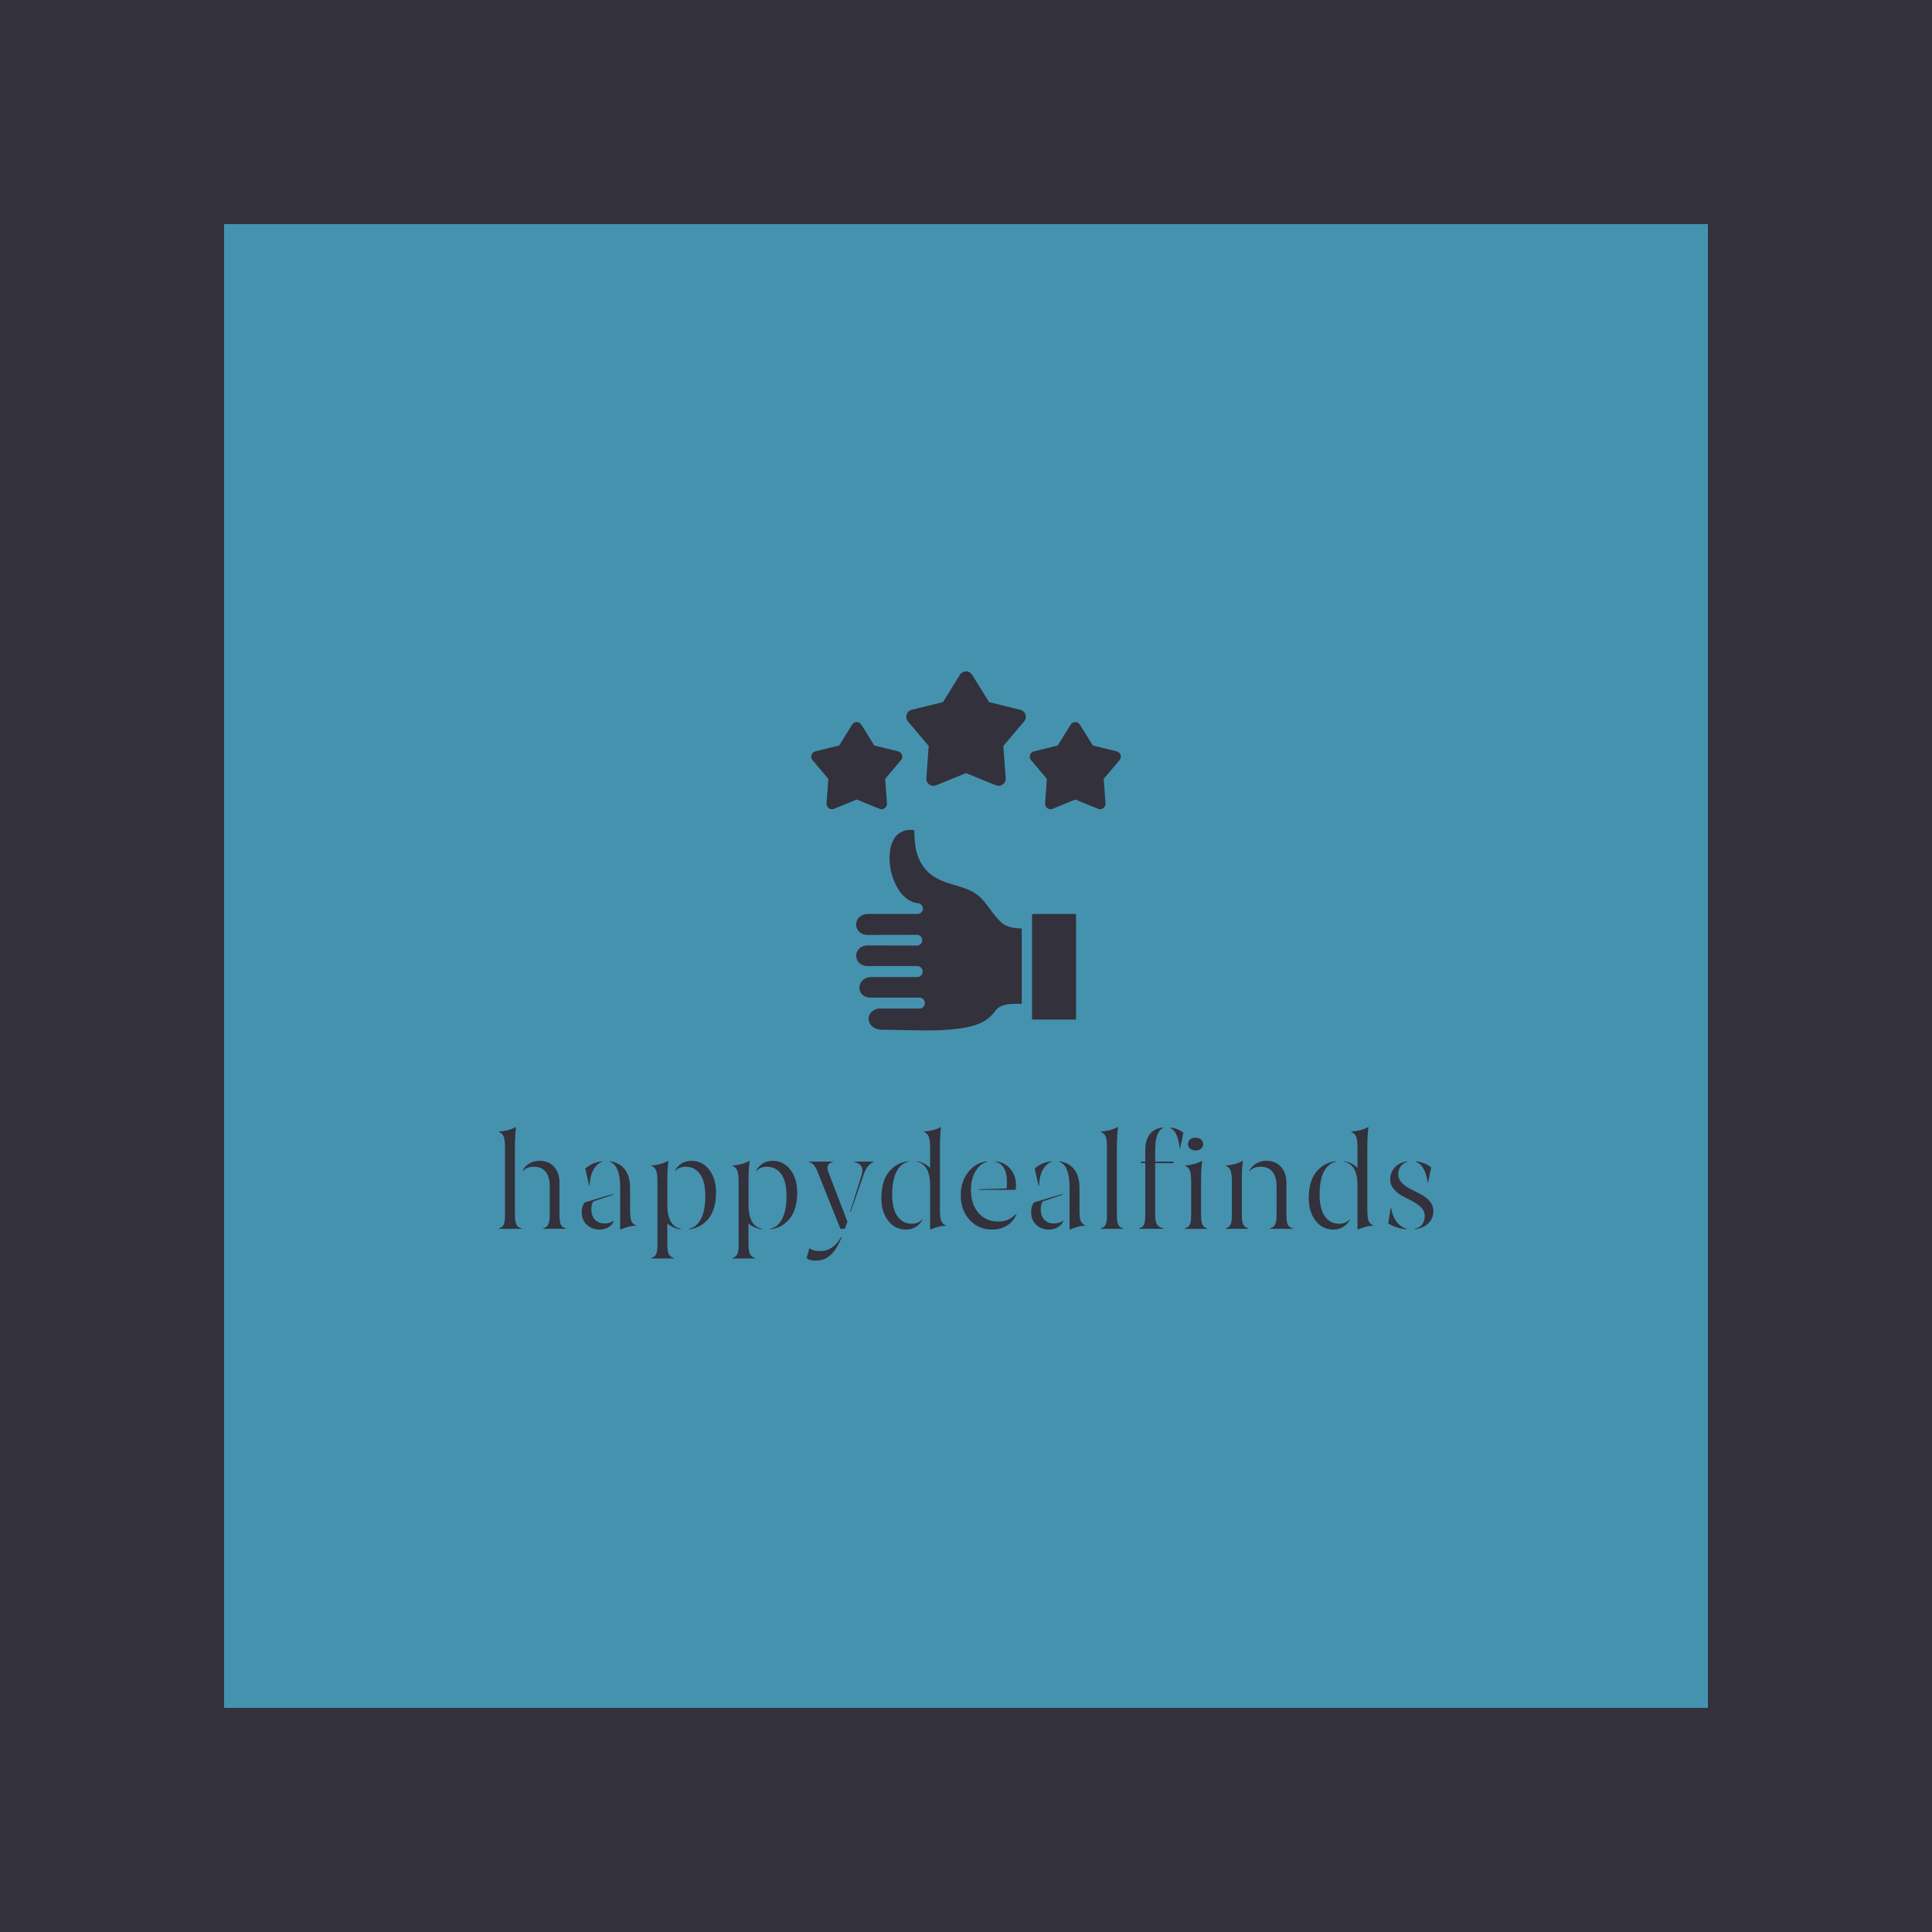
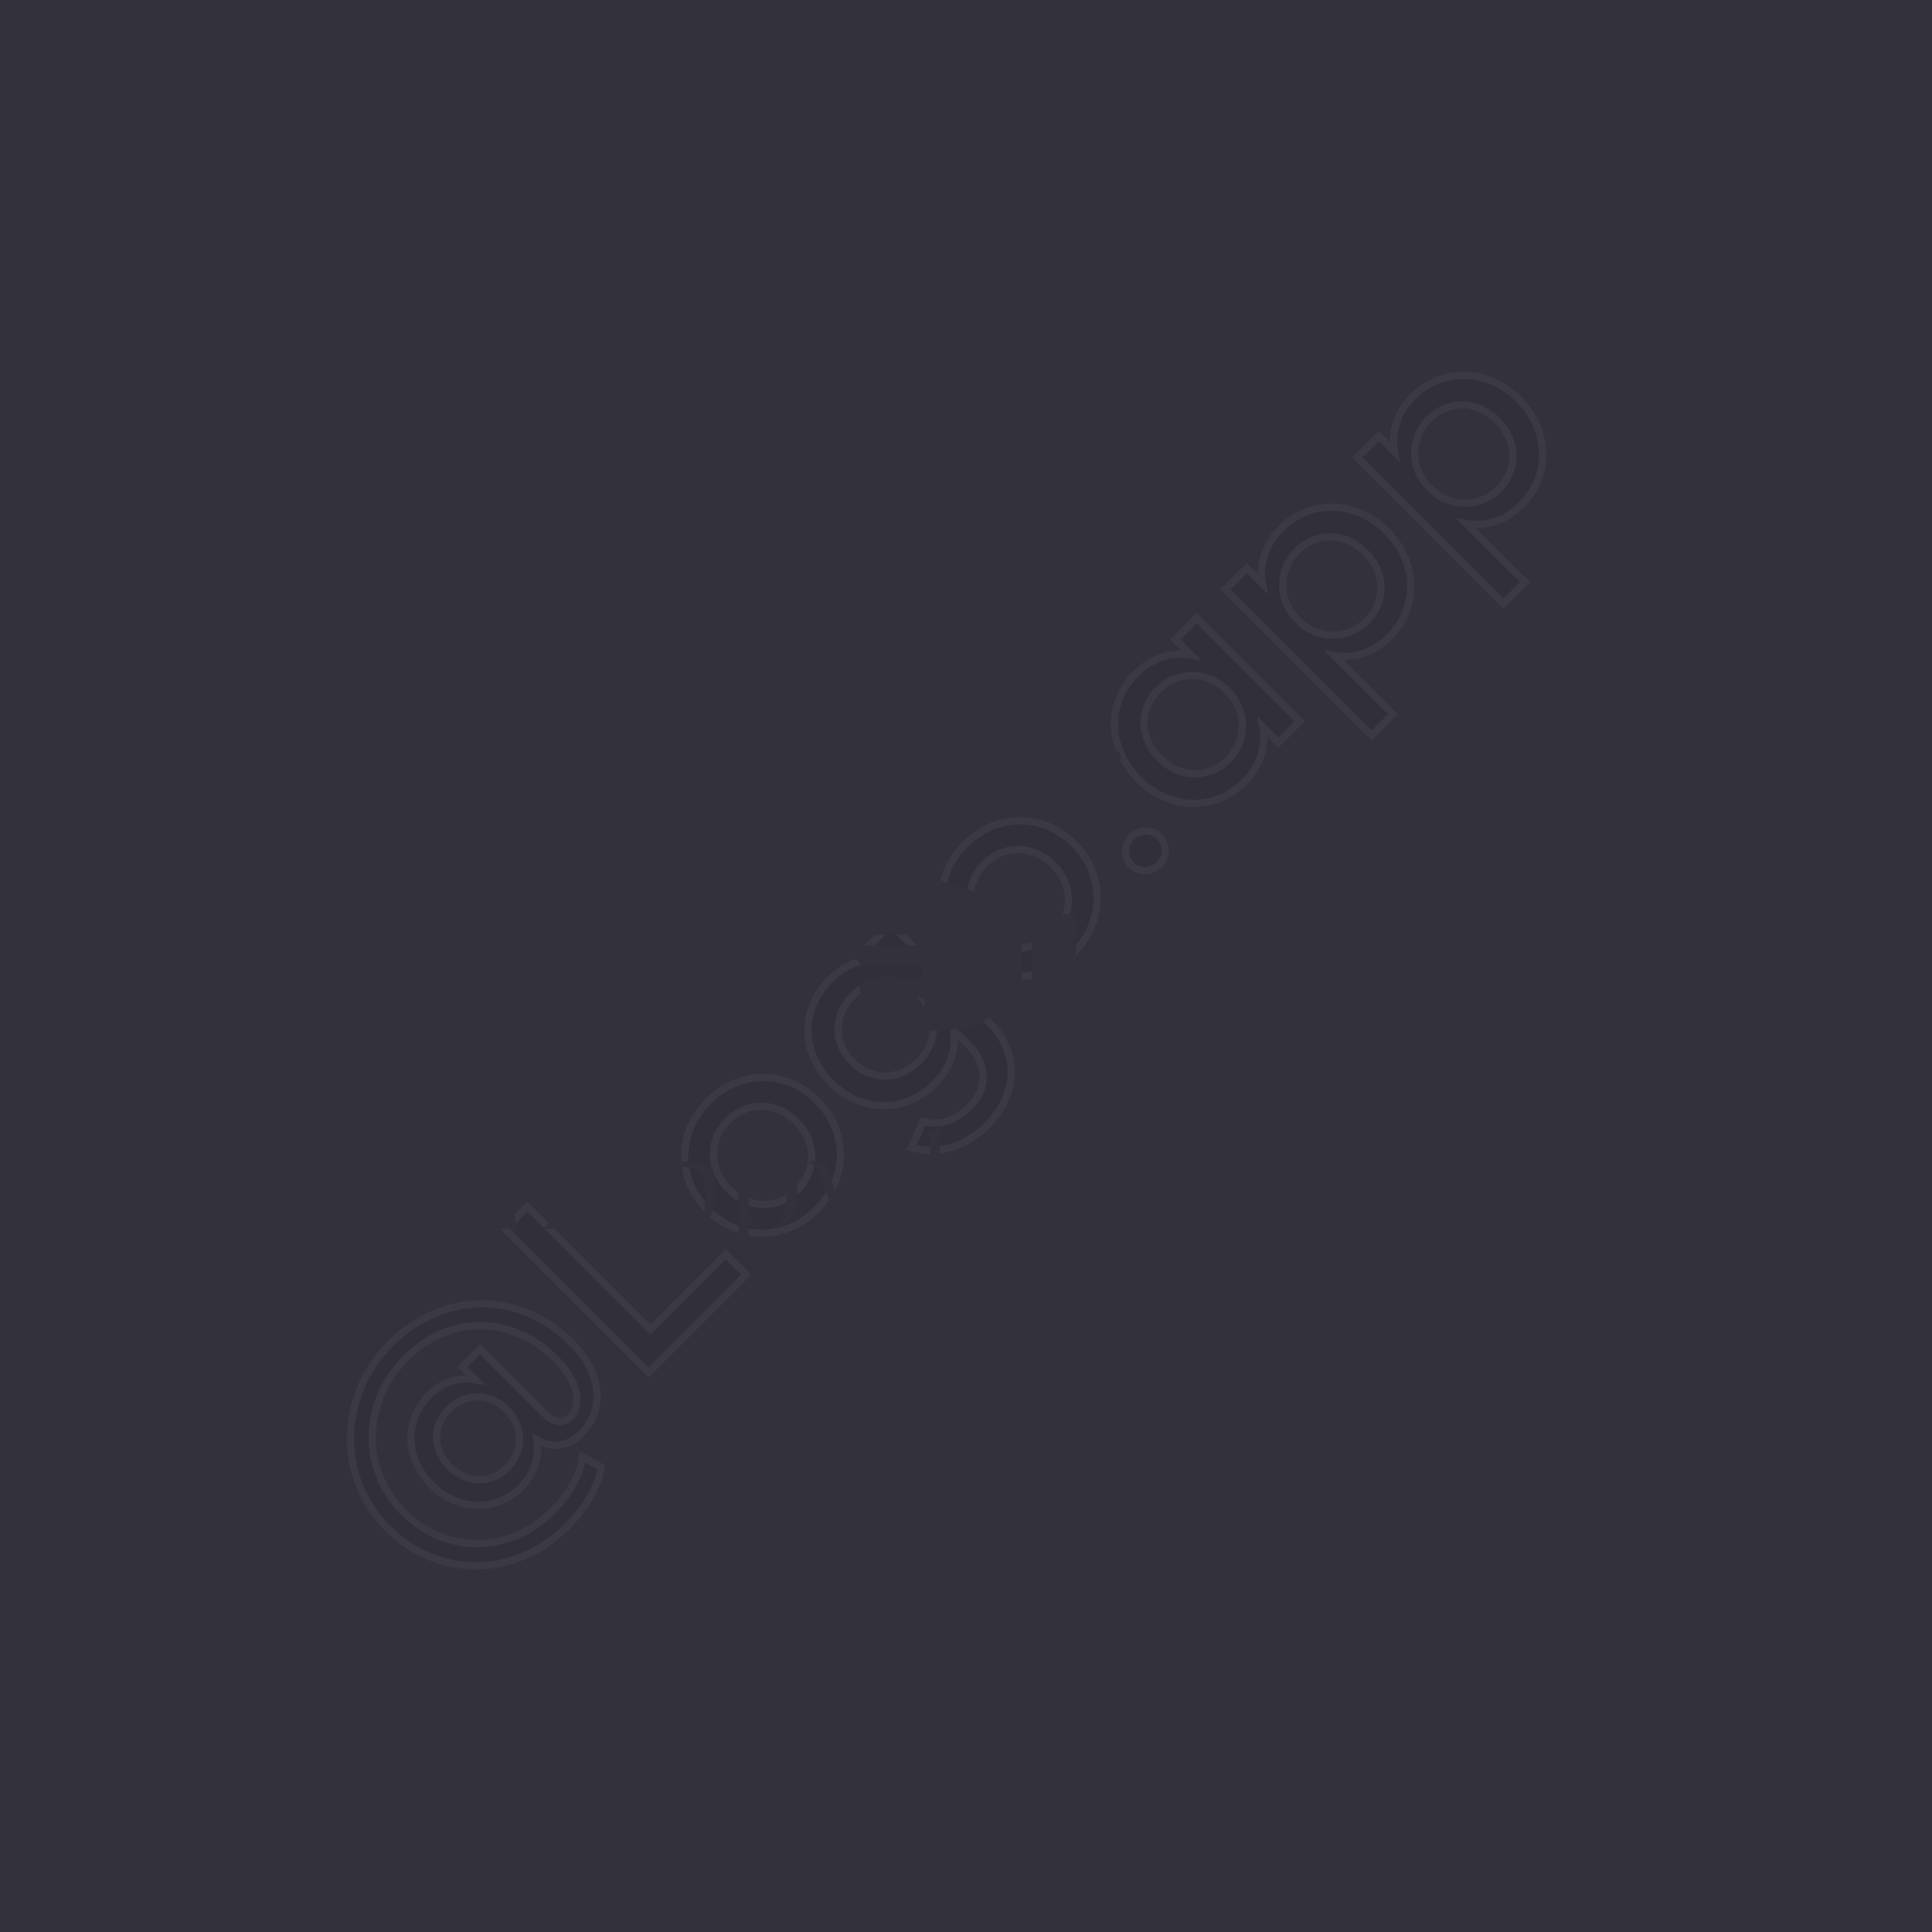
<svg xmlns="http://www.w3.org/2000/svg" width="400" height="400" viewBox="0 0 400 400">
  <rect data-name="background" width="100%" height="100%" fill="#33313B" />
  <g data-name="watermark" class="watermark-logodesign" stroke="#ffffff" transform="translate(40, 280) scale(1.5) rotate(-45)" style="opacity:0.04;">
    <path fill="#000000" d="M19.52,53.48c-10.32,0-17.72-7.64-17.72-17.32c0-10,8.2-17.76,18.32-17.76c10.36,0,17.76,7.48,17.76,17.56c0,6.24-3.56,9.84-7.84,9.84c-2.96,0-4.44-1.56-5.04-3.72c-1.48,2-3.64,3.08-6.16,3.08c-4.84,0-8.52-3.8-8.52-8.96c0-5.2,3.64-9,8.56-9c2.36,0,4.52,0.96,6,3l0-2.52l3.44,0l0,12.48c0,1.68,0.6,2.96,2.24,2.96c2.12,0,4.2-2.52,4.2-7.12c0-8.28-5.76-14.68-14.6-14.68c-8.48,0-15.24,6.44-15.24,14.84c0,8.16,6.24,14.4,14.68,14.4c2.88,0,6.04-0.68,8.2-2.4l0.8,2.88c-2.36,1.68-5.68,2.44-9.08,2.44z M19.36,41.92c3.24,0,5.64-2.4,5.64-5.76c0-3.32-2.36-5.68-5.64-5.68c-3.2,0-5.48,2.36-5.48,5.68s2.32,5.76,5.48,5.76z M46.84,42.4l14.72,0l0,4l-19.08,0l0-28l4.36,0l0,24z M74.8,46.92c-6.16,0-10.68-4.56-10.68-10.6c0-6,4.52-10.56,10.68-10.56s10.68,4.56,10.68,10.56c0,6.04-4.52,10.6-10.68,10.6z M74.8,43.12c3.84,0,6.6-2.92,6.6-6.76c0-3.88-2.76-6.8-6.6-6.8s-6.6,2.92-6.6,6.8c0,3.84,2.76,6.76,6.6,6.76z M105.68,26.28l4.2,0l0,19.4c0,5.6-4.08,9.64-10.2,9.64c-4.84,0-7.92-2.24-9.6-5.24l3.68-1.36c1.2,2,3.12,3.08,6,3.08c3.84,0,5.88-2.64,5.92-6.08l0-2.96c-1.56,2.12-4,3.4-7.08,3.4c-5.84,0-10.04-4.44-10.04-10.2c0-5.96,4.2-10.2,10.04-10.2c3.08,0,5.52,1.28,7.08,3.36l0-2.84z M99.24,42.4c3.72,0,6.56-2.72,6.56-6.44s-2.84-6.4-6.56-6.4c-3.88,0-6.56,2.68-6.56,6.4s2.68,6.44,6.56,6.44z M124.92,46.92c-6.16,0-10.68-4.56-10.68-10.6c0-6,4.52-10.56,10.68-10.56s10.68,4.56,10.68,10.56c0,6.04-4.52,10.6-10.68,10.6z M124.92,43.12c3.84,0,6.6-2.92,6.6-6.76c0-3.88-2.76-6.8-6.6-6.8s-6.6,2.92-6.6,6.8c0,3.84,2.76,6.76,6.6,6.76z M141.88,46.68c-1.56,0-2.76-1.2-2.76-2.72c0-1.48,1.2-2.68,2.76-2.68s2.76,1.2,2.76,2.68c0,1.52-1.2,2.72-2.76,2.72z M158.2,46.92c-5.68,0-10-4.52-10-10.6c0-6.04,4.32-10.56,10-10.56c3.24,0,5.72,1.4,7.24,3.56l0-3.04l4.16,0l0,20.12l-4.16,0l0-3.04c-1.52,2.16-4,3.56-7.24,3.56z M158.88,43.16c3.68,0,6.64-2.88,6.64-6.84c0-3.92-2.96-6.8-6.64-6.8c-3.84,0-6.56,2.84-6.56,6.8s2.72,6.84,6.56,6.84z M186.6,25.76c5.68,0,10.04,4.52,10.04,10.56c0,6.08-4.36,10.6-10.04,10.6c-3.2,0-5.68-1.4-7.2-3.56l0,11.44l-4.2,0l0-28.52l4.2,0l0,3.04c1.52-2.16,4-3.56,7.2-3.56z M185.92,43.16c3.84,0,6.56-2.88,6.56-6.84s-2.72-6.8-6.56-6.8c-3.68,0-6.64,2.88-6.64,6.8c0,3.96,2.96,6.84,6.64,6.84z M212.36,25.76c5.68,0,10.04,4.52,10.04,10.56c0,6.08-4.36,10.6-10.04,10.6c-3.2,0-5.68-1.4-7.2-3.56l0,11.44l-4.2,0l0-28.52l4.2,0l0,3.04c1.52-2.16,4-3.56,7.2-3.56z M211.68,43.16c3.84,0,6.56-2.88,6.56-6.84s-2.72-6.8-6.56-6.8c-3.68,0-6.64,2.88-6.64,6.8c0,3.96,2.96,6.84,6.64,6.84z" />
  </g>
  <g data-name="container" data="container_num:13" fill="#4592AF" transform="translate(46.4, 46.4) scale(3.072)">
-     <path d="M0 0h100v100H0z" />
-   </g>
+     </g>
  <g data-name="icon" fill="#33313B" data="id:6187947" transform="translate(162.455, 138.617) scale(0.751)">
    <g>
      <path d="M51.689,1.46l4.665,7.523l8.635,2.122c1.057,0.259,1.702,1.326,1.443,2.383c-0.076,0.305-0.218,0.577-0.409,0.802   l-5.735,6.787l0.652,8.871c0.076,1.087-0.742,2.029-1.828,2.105c-0.311,0.022-0.61-0.029-0.879-0.138L50,28.554l-8.233,3.359   c-1.009,0.409-2.159-0.078-2.568-1.088c-0.125-0.308-0.167-0.629-0.134-0.939l0.646-8.811l-5.734-6.787   c-0.967-1.142-0.317-2.892,1.082-3.196l8.587-2.11l4.681-7.549c0.571-0.924,1.783-1.21,2.708-0.64   C51.137,0.858,51.689,1.46,51.689,1.46z" />
      <path d="M81.411,15.219l3.55,5.726l6.573,1.615c0.805,0.198,1.295,1.01,1.099,1.813c-0.058,0.234-0.166,0.44-0.312,0.611   l-4.365,5.167l0.495,6.752c0.059,0.827-0.565,1.544-1.391,1.603c-0.237,0.017-0.464-0.022-0.669-0.106l-6.267-2.557L73.858,38.4   c-0.769,0.312-1.644-0.059-1.956-0.828c-0.095-0.234-0.126-0.479-0.102-0.714l0.492-6.708l-4.365-5.166   c-0.535-0.631-0.456-1.578,0.177-2.113c0.192-0.163,0.416-0.269,0.647-0.319l6.536-1.606l3.563-5.746   c0.434-0.704,1.356-0.922,2.06-0.487C80.99,14.761,81.411,15.219,81.411,15.219z" />
      <path d="M21.161,15.219l3.551,5.726l6.573,1.615c0.804,0.198,1.296,1.01,1.098,1.813c-0.057,0.234-0.166,0.44-0.311,0.611   l-4.365,5.167l0.496,6.752c0.058,0.827-0.565,1.544-1.391,1.603c-0.236,0.017-0.464-0.022-0.67-0.106l-6.267-2.557l-6.267,2.557   c-0.769,0.312-1.645-0.059-1.956-0.828c-0.095-0.234-0.126-0.479-0.102-0.714l0.492-6.708l-4.364-5.166   c-0.535-0.631-0.457-1.578,0.176-2.113c0.193-0.163,0.416-0.269,0.646-0.32l6.538-1.606l3.563-5.746   c0.434-0.704,1.357-0.922,2.06-0.487C20.741,14.761,21.161,15.219,21.161,15.219z" />
      <g>
        <path fill="none" d="M80.049,67.39H68.528c-0.095,0-0.218,0.082-0.268,0.127c-0.012,0.012-0.063,0.067-0.063,0.07v2.291v23.879    v2.8c0,0.002,0.052-0.066,0.063-0.056c0.05,0.044,0.173,0.004,0.268,0.004h11.521c0.096,0,0.192,0.04,0.241-0.004    c0.013-0.012,0.039,0.058,0.039,0.056v-28.97c0-0.003-0.025-0.059-0.039-0.07C80.241,67.472,80.145,67.39,80.049,67.39z" />
        <path fill="none" d="M73.274,36.837c-0.007,0.157,0.043,0.189,0.196,0.131" />
        <g>
          <path d="M63.519,71.262c-0.044-0.004-0.083-0.008-0.109-0.012c-1.375-0.196-2.724-0.646-3.703-1.553     c-1.283-1.187-2.21-2.448-3.135-3.707c-0.948-1.291-1.895-2.58-3.149-3.631c-1.795-1.505-4.113-2.202-6.394-2.886     c-1.325-0.398-2.638-0.793-3.882-1.329c-1.819-0.784-3.491-1.872-4.835-3.718c-1.225-1.679-1.875-3.475-2.216-5.398     c-0.264-1.49-0.337-3.063-0.356-4.723c-0.883-0.186-1.758-0.133-2.557,0.095c-1.208,0.345-2.225,1.068-2.818,1.94     c-0.767,1.13-1.217,2.619-1.376,4.259c-0.043,0.44-0.064,0.89-0.066,1.346c-0.005,1.979,0.375,4.067,1.094,5.975     c0.862,2.29,2.199,4.287,3.92,5.456c0.826,0.561,1.745,0.933,2.747,1.048c0.798,0.018,1.44,0.68,1.44,1.481     c0,0.813-0.659,1.483-1.473,1.483H22.982c-2.097,0-3.208,1.404-3.27,2.811c-0.062,1.404,0.926,2.853,3.025,2.972l13.715-0.034     c0.813,0,1.472,0.658,1.472,1.472c0,0.002,0,0.009,0,0.012s0,0.006,0,0.01c0,0.813-0.659,1.468-1.472,1.468l-13.715-0.038     c-2.09,0.119-3.075,1.553-3.016,2.959c0.057,1.319,1.032,2.582,2.879,2.739c0.123,0.01,0.25-0.015,0.381-0.015h13.589     c0.813,0,1.472,0.704,1.472,1.518s-0.659,1.516-1.472,1.516H23.733c-4.057,0.202-4.271,5.662-0.024,5.662h2.021h11.452     c0.814,0,1.473,0.703,1.473,1.516c0,0.813-0.659,1.517-1.473,1.517H25.81c-0.109,0-0.216,0.071-0.319,0.096     c-3.189,0.795-3.069,4.705,0.058,5.561c0.135,0.036,0.269,0.073,0.402,0.096c0.399,0.069,0.798,0.088,1.212,0.088     c7.181,0,14.419,0.631,21.561-0.42c1.931-0.283,3.828-0.755,5.477-1.541c1.67-0.794,2.798-1.796,3.883-3.276     c0.851-1.155,2.236-1.67,3.955-1.842c0.077-0.01,0.185-0.016,0.314-0.022c0.576-0.045,1.184-0.059,1.825-0.047     c0.375-0.005,0.776-0.008,1.189-0.012V71.39C64.789,71.383,64.14,71.346,63.519,71.262z" />
          <path d="M68.26,96.501c0.05,0.044,0.173,0.004,0.268,0.004h11.521c0.096,0,0.192,0.04,0.241-0.004     c0.013-0.012,0.039,0.058,0.039,0.056v-28.97c0-0.003-0.025-0.059-0.039-0.07c-0.049-0.045-0.145-0.127-0.241-0.127H68.528     c-0.095,0-0.218,0.082-0.268,0.127c-0.012,0.012-0.063,0.067-0.063,0.07v2.291v23.879v2.8     C68.197,96.559,68.249,96.49,68.26,96.501z" />
        </g>
      </g>
    </g>
  </g>
  <g data-name="business_name" fill="#33313B" data="id:373" transform="translate(101.443, 222.805) scale(0.659)">
    <path d="M7.832,43.457q0,2.285,0.469,3.174t1.66,1.221l0,0.117l-7.246,0l0-0.117q1.191-0.352,1.602-1.201t0.41-3.193l0-20.977q0-2.52-0.439-3.555t-1.533-1.406l0.039-0.117q3.086-0.195,5.332-1.426l0.078,0.039q-0.352,2.402-0.371,6.465l0,20.977z M21.836,43.457q0,2.363,0.42,3.193t1.631,1.201l0,0.117l-7.246,0l0-0.117q1.191-0.312,1.66-1.221t0.469-3.174l0-8.887q0-3.008-1.309-4.561t-3.691-1.553q-2.246,0-3.535,1.426l-0.039-0.039q0.527-1.289,1.963-2.266t3.369-0.977q2.93,0,4.619,1.885t1.689,4.971l0,10z M31.309,34.453l-0.117,0.039l-1.25-5.449q2.168-1.953,5.332-2.305l0,0.156q-1.68,0.566-2.783,2.539t-1.182,5.02z M44.023,42.051q0,2.598,0.42,3.535t1.494,1.309l0,0.078q-2.168,0.039-4.961,1.23l-0.078-0.039l0-13.203q0-6.953-3.242-8.066l0-0.156q3.047,0.391,4.707,2.549t1.66,5.889l0,6.875z M35.938,46.289q1.836,0,2.93-0.918l0.078,0.039q-0.391,1.191-1.611,1.992t-2.9,0.801q-2.402,0-4.004-1.494t-1.602-3.936q0-2.07,0.957-3.125l8.926-2.637l0,0.234l-6.25,2.129q-0.605,0.879-0.605,2.402q0,2.246,1.182,3.379t2.9,1.133z M55.723,40.449q0,6.641,4.199,7.48l0,0.195q-2.441-0.352-4.199-1.836l0,6.484q0,2.285,0.488,3.184t1.68,1.211l0,0.117l-7.324,0l0-0.117q1.191-0.352,1.621-1.191t0.43-3.203l0-19.648q0-2.52-0.439-3.535t-1.533-1.426l0.039-0.078q3.047-0.234,5.332-1.484l0.078,0.078q-0.352,1.719-0.371,6.445l0,7.324z M63.242,26.602q3.477,0,5.625,2.783t2.148,7.139q0,5.352-2.363,8.262t-6.113,3.34l0-0.195q2.363-0.449,3.74-3.047t1.377-7.266q0-4.512-1.66-6.836t-4.551-2.324q-2.07,0-3.32,1.426l-0.078-0.039q0.605-1.328,1.963-2.285t3.232-0.957z M81.23,40.449q0,6.641,4.199,7.48l0,0.195q-2.441-0.352-4.199-1.836l0,6.484q0,2.285,0.488,3.184t1.68,1.211l0,0.117l-7.324,0l0-0.117q1.191-0.352,1.621-1.191t0.43-3.203l0-19.648q0-2.52-0.439-3.535t-1.533-1.426l0.039-0.078q3.047-0.234,5.332-1.484l0.078,0.078q-0.352,1.719-0.371,6.445l0,7.324z M88.75,26.602q3.477,0,5.625,2.783t2.148,7.139q0,5.352-2.363,8.262t-6.113,3.34l0-0.195q2.363-0.449,3.74-3.047t1.377-7.266q0-4.512-1.66-6.836t-4.551-2.324q-2.07,0-3.32,1.426l-0.078-0.039q0.605-1.328,1.963-2.285t3.232-0.957z M100.137,26.973l0-0.117l7.617,0l0,0.117q-1.367,0.352-1.631,1.27t0.342,2.285l5.84,15.195l-0.801,2.246l-1.406,0l-7.266-18.164q-1.055-2.598-2.695-2.832z M114.434,26.973l0-0.117l6.113,0l0,0.117q-0.801,0.234-1.641,1.152t-1.367,2.402l-4.277,12.324l-0.078-0.371l3.594-11.426q1.016-3.32-2.344-4.082z M99.473,57.168l0.84-3.047l0.117-0.039q0.957,0.879,3.32,0.879q4.082,0,6.602-4.473l0.195,0q-1.758,4.238-3.701,5.859t-4.502,1.621q-1.992,0-2.871-0.801z M141.367,42.051q0,2.559,0.439,3.516t1.514,1.328l0,0.078q-2.207,0.039-5,1.23l-0.039-0.039l0-13.789q0-6.641-4.199-7.48l0-0.156q2.52,0.352,4.199,2.148l0-6.406q0-2.52-0.459-3.555t-1.533-1.406l0.078-0.117q3.008-0.195,5.312-1.426l0.039,0.039q-0.352,2.402-0.352,6.465l0,19.57z M132.52,46.367q2.168,0,3.32-1.445l0.078,0.078q-0.566,1.289-1.943,2.246t-3.252,0.957q-3.477,0-5.615-2.773t-2.139-7.109q0-5.352,2.383-8.271t6.133-3.311l0,0.156q-2.363,0.488-3.74,3.057t-1.377,7.295q0,4.473,1.66,6.797t4.492,2.324z M147.91,37.402q0-4.316,2.344-7.275t5.938-3.389l0,0.156q-2.207,0.566-3.643,2.979t-1.436,5.85q0,4.609,2.402,7.285t6.113,2.676q3.516,0,5.684-2.441l0.117,0.078q-0.879,2.246-2.9,3.564t-4.775,1.318q-4.316,0-7.08-3.057t-2.764-7.744z M153.711,35.723l-0.039-0.195l8.594-0.234q0.156-0.645,0.156-1.875q0-5.684-3.633-6.523l0-0.156q3.086,0.352,4.785,2.49t1.699,5.029q0,0.918-0.156,1.465l-11.406,0z M172.5,34.453l-0.117,0.039l-1.25-5.449q2.168-1.953,5.332-2.305l0,0.156q-1.68,0.566-2.783,2.539t-1.182,5.02z M185.215,42.051q0,2.598,0.42,3.535t1.494,1.309l0,0.078q-2.168,0.039-4.961,1.23l-0.078-0.039l0-13.203q0-6.953-3.242-8.066l0-0.156q3.047,0.391,4.707,2.549t1.66,5.889l0,6.875z M177.129,46.289q1.836,0,2.93-0.918l0.078,0.039q-0.391,1.191-1.611,1.992t-2.9,0.801q-2.402,0-4.004-1.494t-1.602-3.936q0-2.07,0.957-3.125l8.926-2.637l0,0.234l-6.25,2.129q-0.605,0.879-0.605,2.402q0,2.246,1.182,3.379t2.9,1.133z M196.953,43.457q0,2.363,0.439,3.213t1.611,1.182l0,0.117l-7.168,0l0-0.117q1.191-0.352,1.602-1.201t0.41-3.193l0-20.977q0-2.52-0.439-3.555t-1.533-1.406l0.039-0.117q3.086-0.195,5.332-1.426l0.078,0.039q-0.352,2.402-0.371,6.465l0,20.977z M208.984,23.281l0,3.574l5.762,0l0,0.469l-5.762,0l0,16.133q0,2.324,0.586,3.193t2.148,1.201l0,0.117l-7.852,0l0-0.117q1.191-0.352,1.602-1.201t0.41-3.193l0-16.133l-1.367,0l0-0.469l1.367,0l0-3.574q0-6.406,5.547-7.188l0,0.195q-2.441,1.191-2.441,6.992z M213.672,16.094q2.676,0.391,4.16,1.68l-0.996,4.961l-0.117-0.039q-0.684-5.527-3.047-6.406l0-0.195z M221.699,23.359q-1.035,0-1.719-0.557t-0.684-1.436q0-0.918,0.654-1.475t1.748-0.557q1.035,0,1.699,0.557t0.664,1.475q0,0.879-0.664,1.436t-1.699,0.557z M223.418,43.457q0,2.363,0.42,3.213t1.572,1.182l0,0.117l-7.148,0l0-0.117q1.191-0.352,1.611-1.201t0.42-3.193l0-10.332q0-2.52-0.439-3.535t-1.514-1.426l0.039-0.078q3.047-0.234,5.312-1.484l0.078,0.078q-0.352,1.719-0.352,6.445l0,10.332z M236.211,43.457q0,2.324,0.459,3.193t1.611,1.201l0,0.117l-7.227,0l0-0.117q1.191-0.352,1.611-1.201t0.42-3.193l0-10.332q0-2.52-0.439-3.535t-1.514-1.426l0.039-0.078q3.086-0.234,5.312-1.484l0.078,0.078q-0.352,1.719-0.352,6.445l0,10.332z M250.215,43.457q0,2.363,0.42,3.193t1.611,1.201l0,0.117l-7.246,0l0-0.117q1.191-0.312,1.66-1.221t0.469-3.174l0-8.887q0-3.008-1.299-4.561t-3.701-1.553q-2.246,0-3.516,1.426l-0.078-0.039q0.527-1.289,1.982-2.266t3.369-0.977q2.93,0,4.629,1.885t1.699,4.971l0,10z M275.645,42.051q0,2.559,0.439,3.516t1.514,1.328l0,0.078q-2.207,0.039-5,1.23l-0.039-0.039l0-13.789q0-6.641-4.199-7.48l0-0.156q2.52,0.352,4.199,2.148l0-6.406q0-2.52-0.459-3.555t-1.533-1.406l0.078-0.117q3.008-0.195,5.312-1.426l0.039,0.039q-0.352,2.402-0.352,6.465l0,19.57z M266.797,46.367q2.168,0,3.32-1.445l0.078,0.078q-0.566,1.289-1.943,2.246t-3.252,0.957q-3.477,0-5.615-2.773t-2.139-7.109q0-5.352,2.383-8.271t6.133-3.311l0,0.156q-2.363,0.488-3.74,3.057t-1.377,7.295q0,4.473,1.66,6.797t4.492,2.324z M282.832,32.402q0-2.168,1.455-3.74t3.936-1.924l0,0.156q-1.328,0.391-2.1,1.455t-0.771,2.412q0,1.562,1.133,2.744t2.754,1.982t3.242,1.641t2.764,2.178t1.143,3.135q0,2.246-1.543,3.77t-4.219,1.914l0-0.195q3.047-0.684,3.047-4.004q0-1.523-1.123-2.676t-2.725-1.953t-3.184-1.641t-2.695-2.168t-1.113-3.086z M290.82,26.895l0-0.156q3.125,0.391,4.883,1.953l-0.996,4.844l-0.078,0q-0.84-5.723-3.809-6.641z M282.188,46.25l0.84-4.922l0.078,0q0.488,2.93,1.865,4.59t3.057,2.012l0,0.195q-3.555-0.352-5.84-1.875z" />
  </g>
</svg>